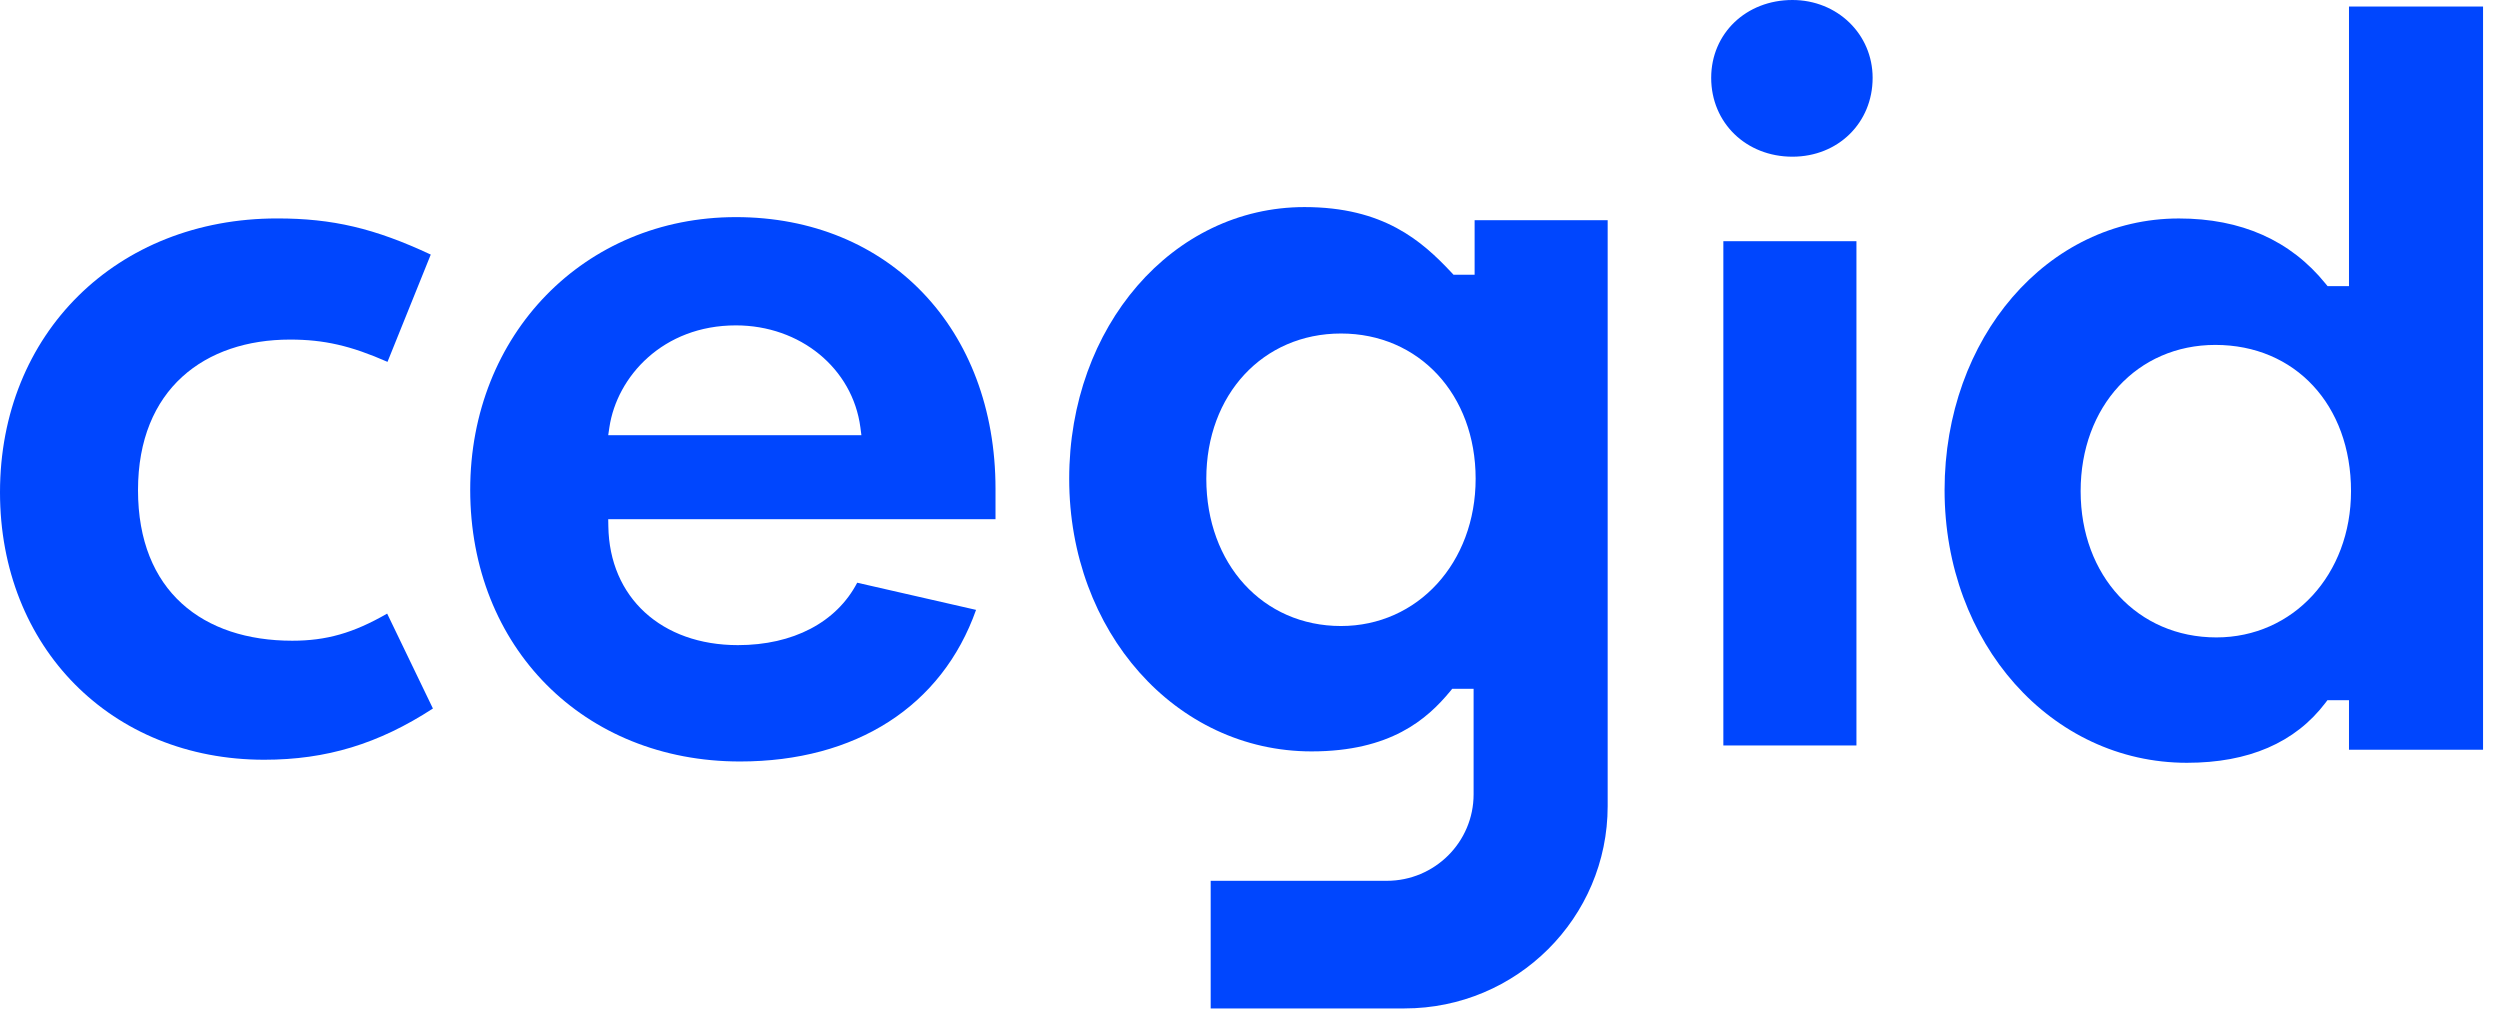
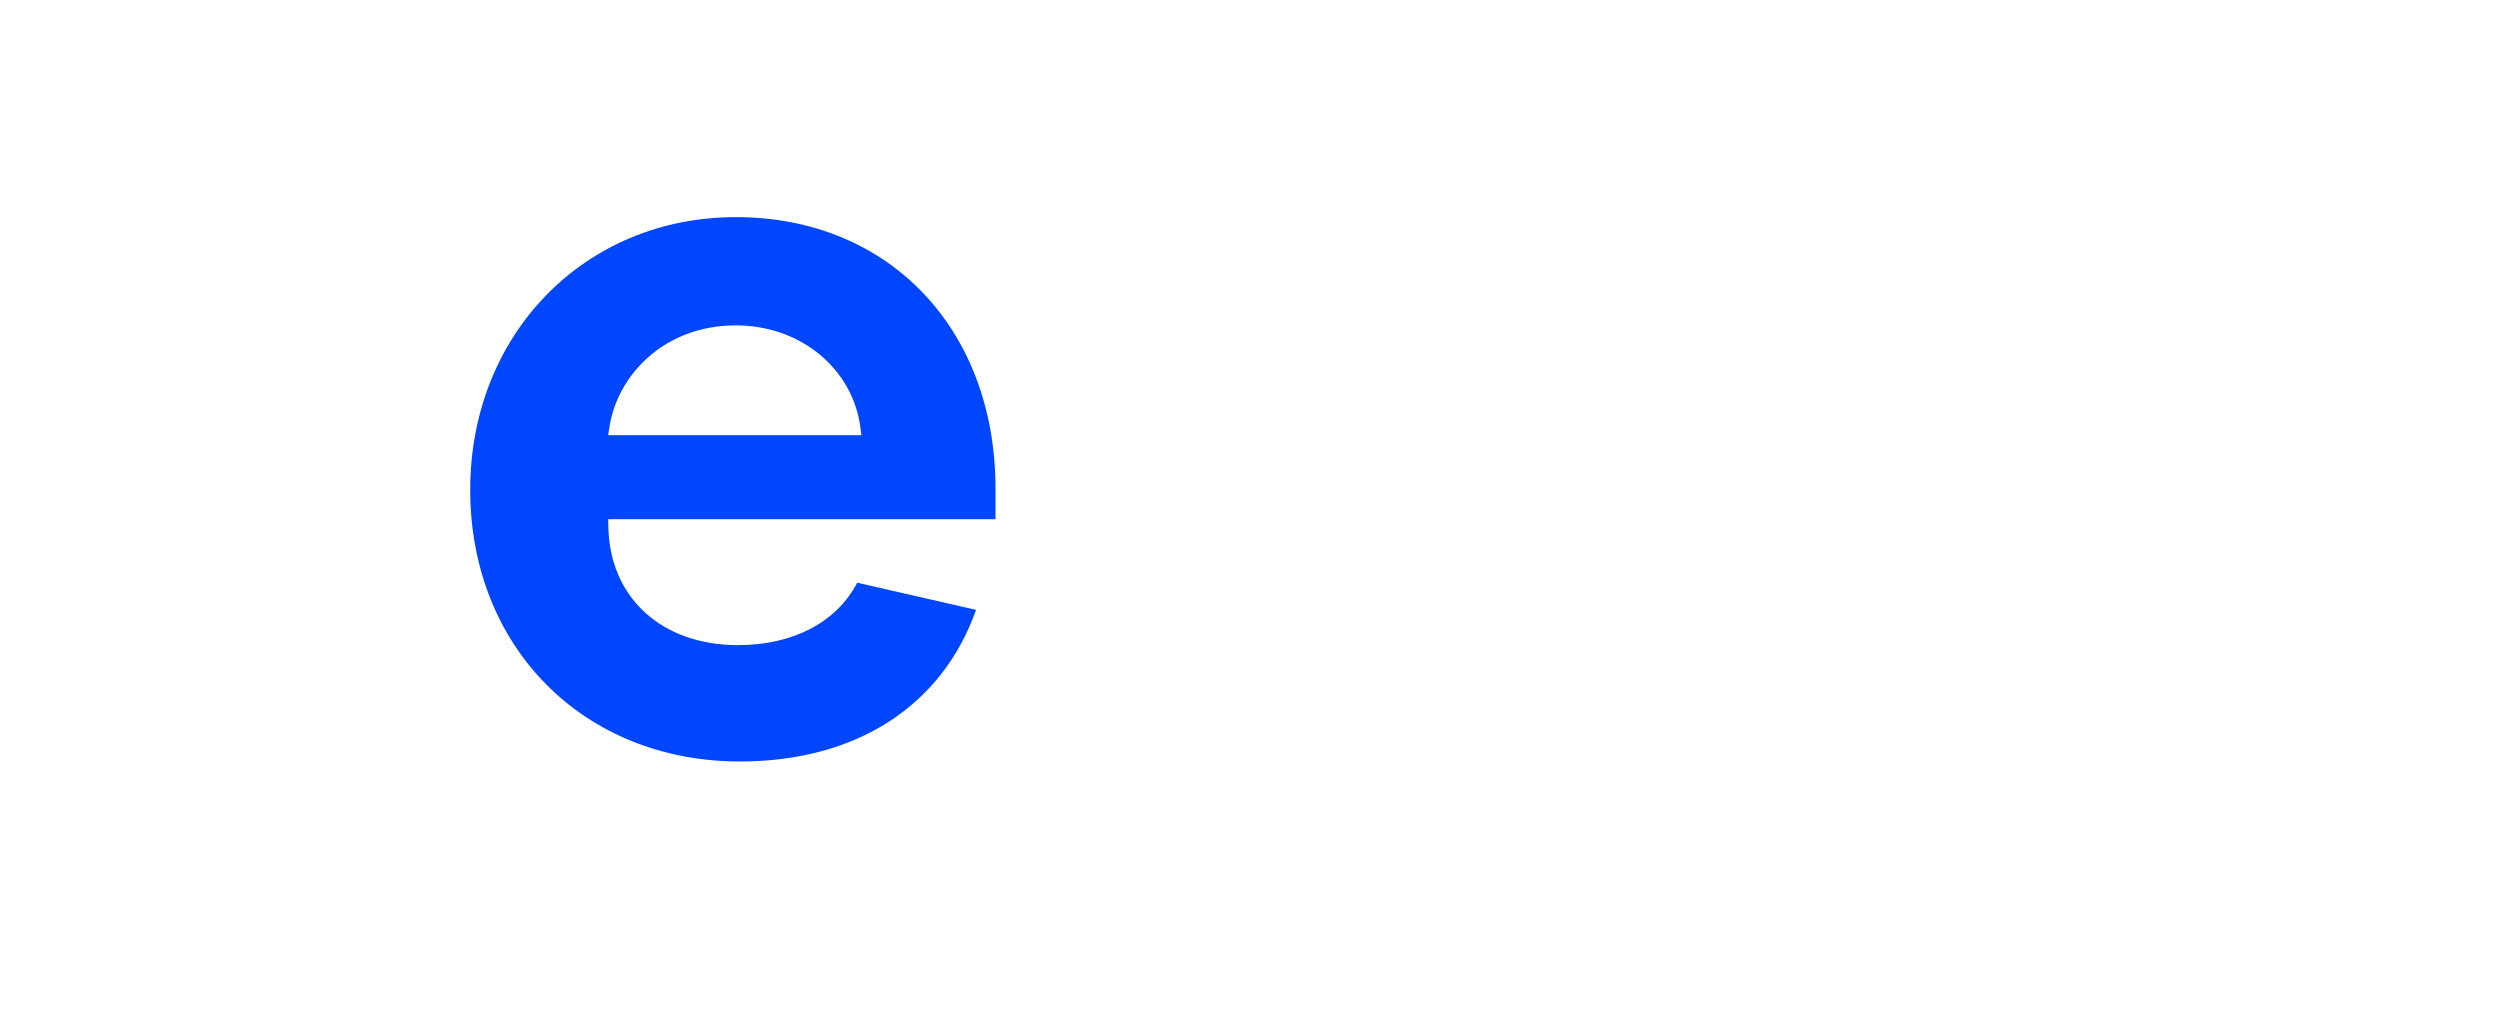
<svg xmlns="http://www.w3.org/2000/svg" width="59px" height="24px" viewBox="0 0 59 24" version="1.1">
  <title>Logotype/Cegid</title>
  <desc>Created with Sketch.</desc>
  <defs />
  <g id="Symbols" stroke="none" stroke-width="1" fill="none" fill-rule="evenodd">
    <g id="App-Bar-/-Top-App-Bar-/-Regular-/-Flat-/-Primary-Color-/-Web" transform="translate(-69, -20)" fill="#0046FE">
      <g id="Logotype/Cegid" transform="translate(69, 20)">
        <g id="Group">
-           <path d="M52.282,8.14 C50.44,8.14 49.103,9.592 49.103,11.591 C49.103,13.591 50.451,15.043 52.306,15.043 C54.118,15.043 55.484,13.559 55.484,11.591 C55.484,9.56 54.167,8.14 52.282,8.14 M51.612,18.002 C48.405,18.002 45.892,15.176 45.892,11.567 C45.892,7.972 48.32,5.156 51.421,5.156 C52.892,5.156 54.056,5.673 54.881,6.692 L54.93,6.752 L55.436,6.752 L55.436,0.154 L58.6,0.154 L58.6,17.693 L55.436,17.693 L55.436,16.525 L54.927,16.525 L54.878,16.59 C54.165,17.528 53.066,18.002 51.612,18.002" id="Fill-8" />
-           <path d="M42.301,3.698 C41.208,3.698 40.384,2.898 40.384,1.837 C40.384,0.79 41.208,0 42.301,0 C43.362,0 44.194,0.807 44.194,1.837 C44.194,2.898 43.38,3.698 42.301,3.698 Z M40.671,17.593 L43.812,17.593 L43.812,5.693 L40.671,5.693 L40.671,17.593 Z" id="Fill-6" />
-           <path d="M34.801,5.197 L34.801,6.483 L34.302,6.483 L34.254,6.431 C33.554,5.684 32.652,4.887 30.786,4.887 C27.672,4.887 25.233,7.704 25.233,11.298 C25.233,14.907 27.746,17.733 30.953,17.733 C32.813,17.733 33.677,16.976 34.223,16.316 L34.272,16.256 L34.777,16.256 L34.777,18.746 C34.777,19.873 33.859,20.787 32.728,20.787 L28.572,20.787 L28.572,23.799 L33.146,23.799 C35.794,23.799 37.941,21.661 37.941,19.024 L37.941,5.197 L34.801,5.197 Z M31.647,14.774 C29.806,14.774 28.469,13.312 28.469,11.298 C28.469,9.312 29.806,7.871 31.647,7.871 C33.489,7.871 34.825,9.312 34.825,11.298 C34.825,13.279 33.459,14.774 31.647,14.774 Z" id="Fill-1" />
          <path d="M17.367,7.679 C15.644,7.679 14.561,8.888 14.382,10.082 L14.354,10.27 L20.329,10.27 L20.305,10.085 C20.12,8.691 18.885,7.679 17.367,7.679 M17.463,17.971 C13.774,17.971 11.097,15.274 11.097,11.559 C11.097,7.891 13.792,5.124 17.367,5.124 C20.975,5.124 23.494,7.76 23.494,11.535 L23.494,12.253 L14.354,12.253 L14.357,12.419 C14.381,14.098 15.61,15.225 17.415,15.225 C18.716,15.225 19.742,14.688 20.23,13.752 L23.035,14.393 C22.23,16.668 20.198,17.971 17.463,17.971" id="Fill-4" />
-           <path d="M6.236,17.93 C2.623,17.93 0,15.275 0,11.618 C0,7.873 2.751,5.155 6.541,5.155 C7.848,5.155 8.838,5.387 10.166,6.008 L9.145,8.54 C8.275,8.157 7.644,8.014 6.845,8.014 C4.84,8.014 3.257,9.176 3.257,11.568 C3.257,13.959 4.796,15.121 6.896,15.121 C7.702,15.121 8.337,14.941 9.137,14.481 L10.217,16.721 C8.931,17.557 7.7,17.93 6.236,17.93" id="Fill-11" />
        </g>
      </g>
    </g>
  </g>
</svg>